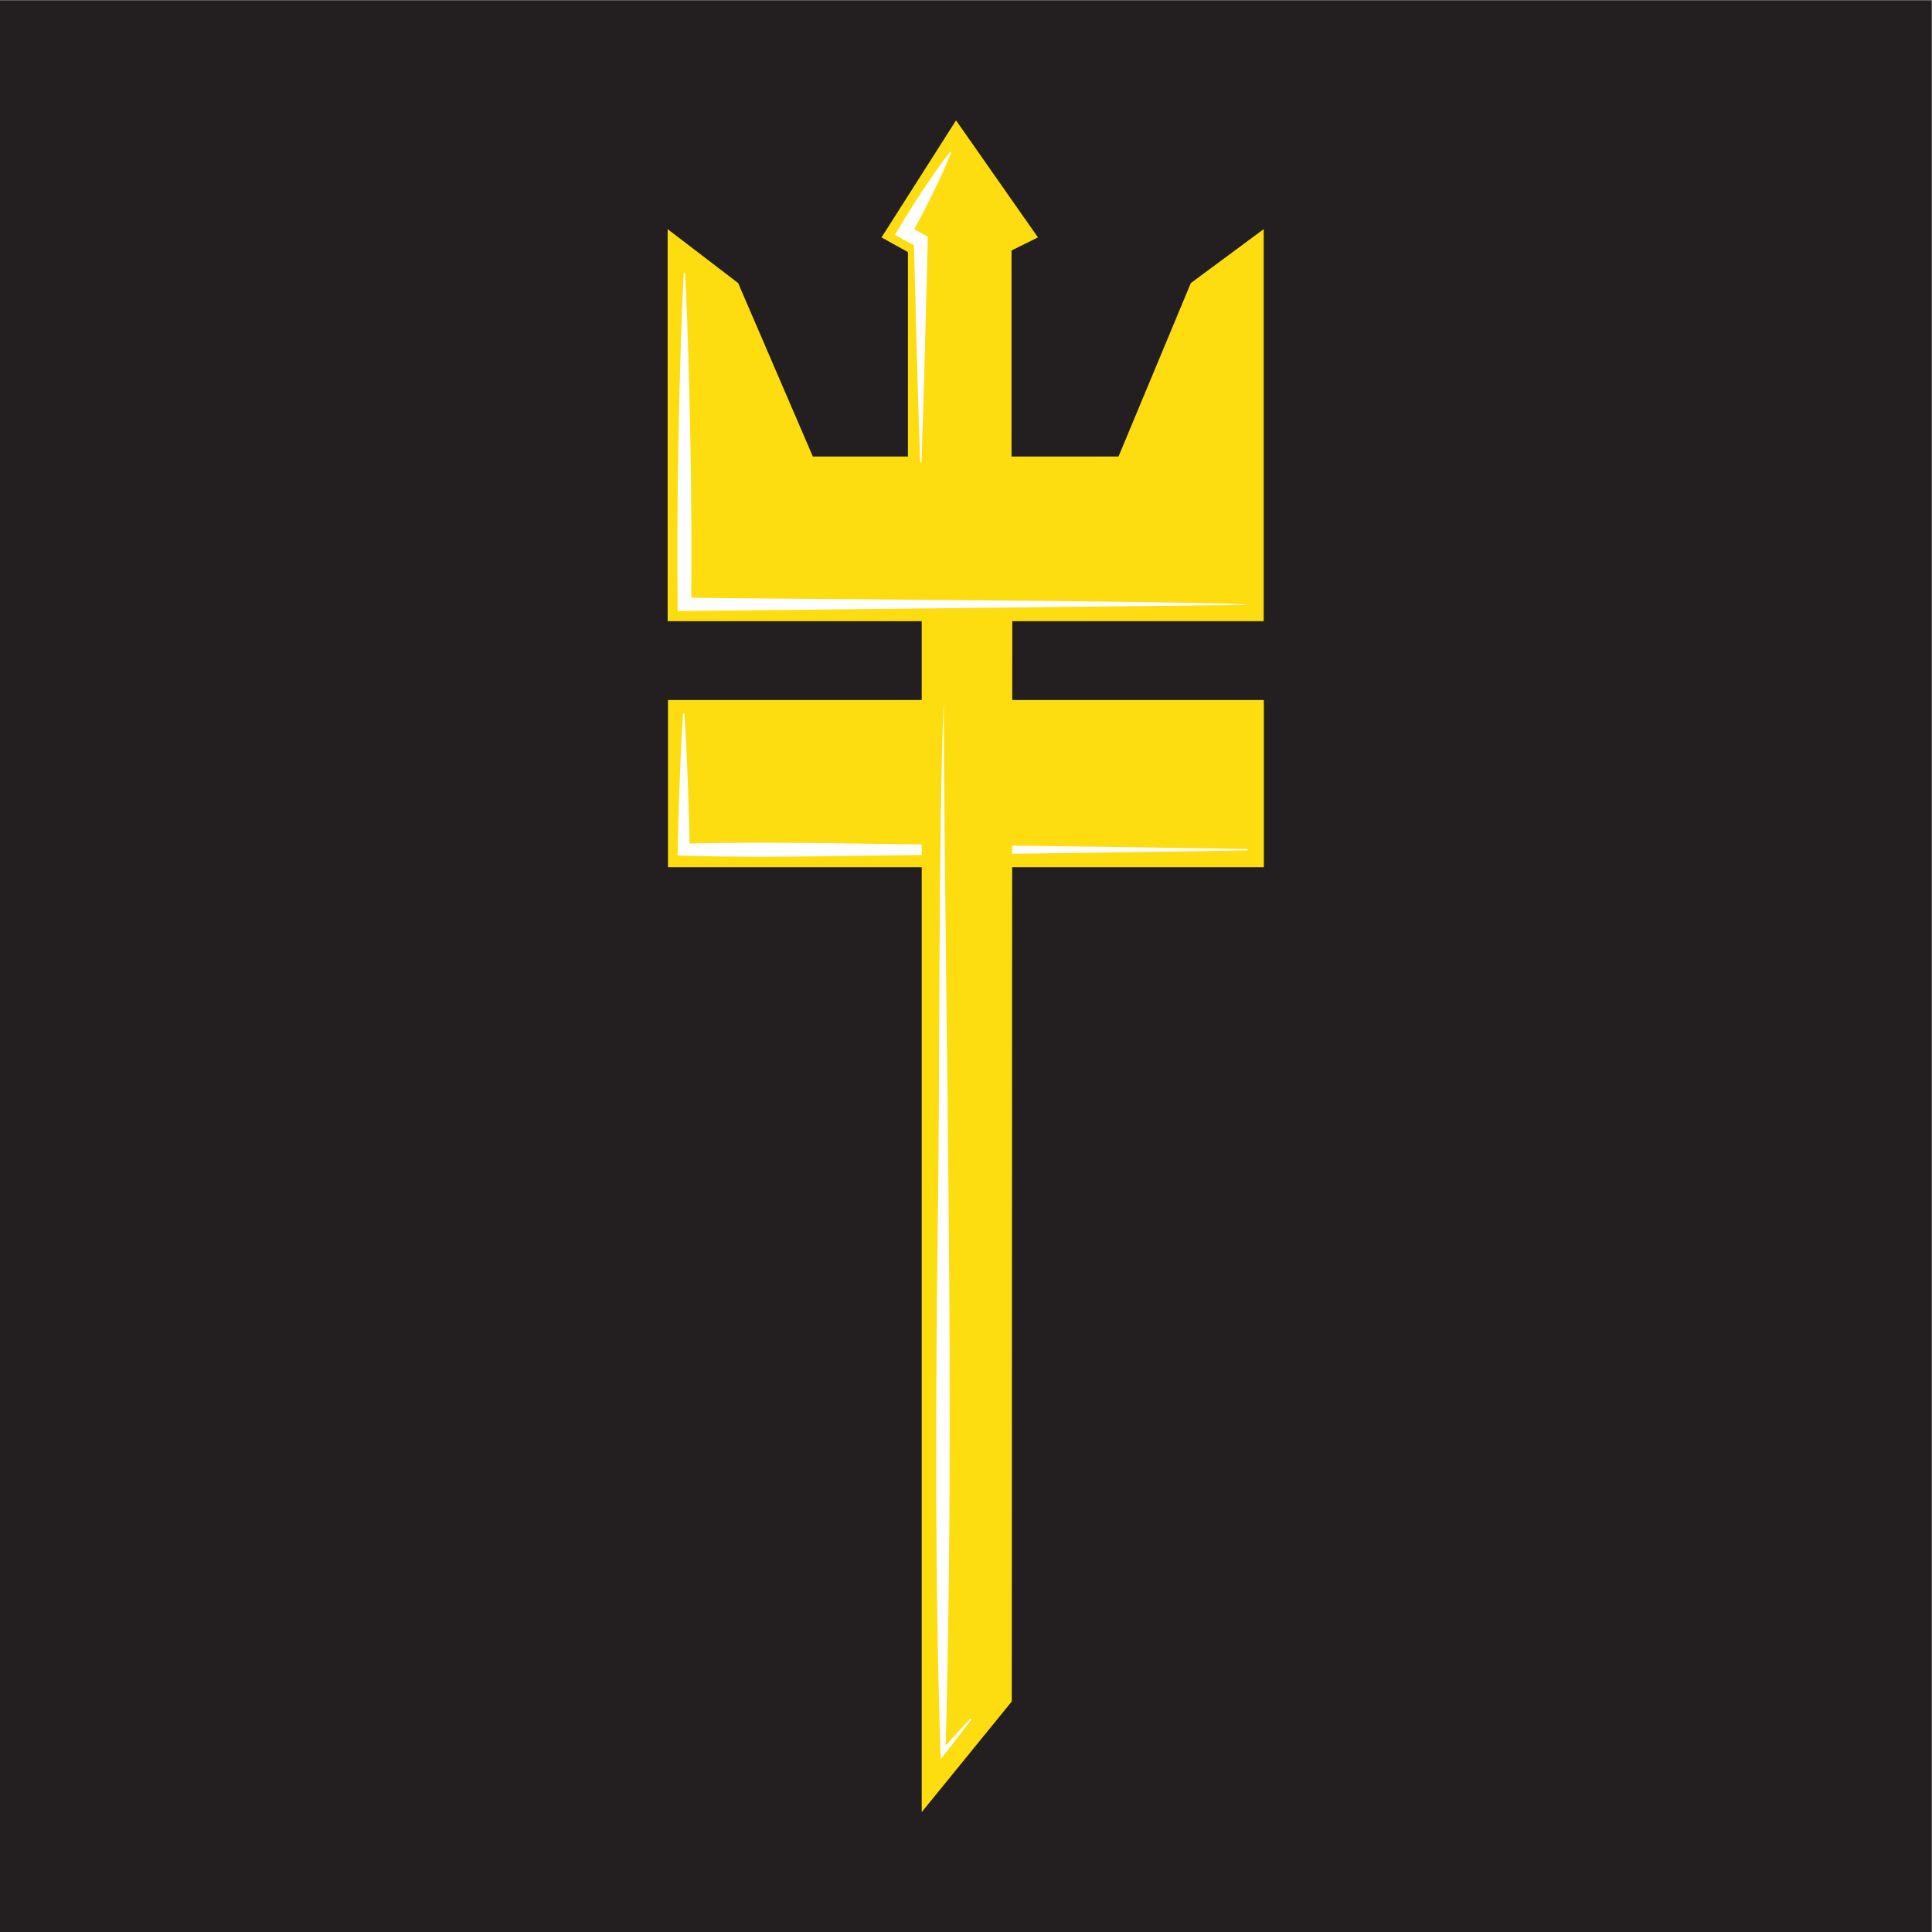
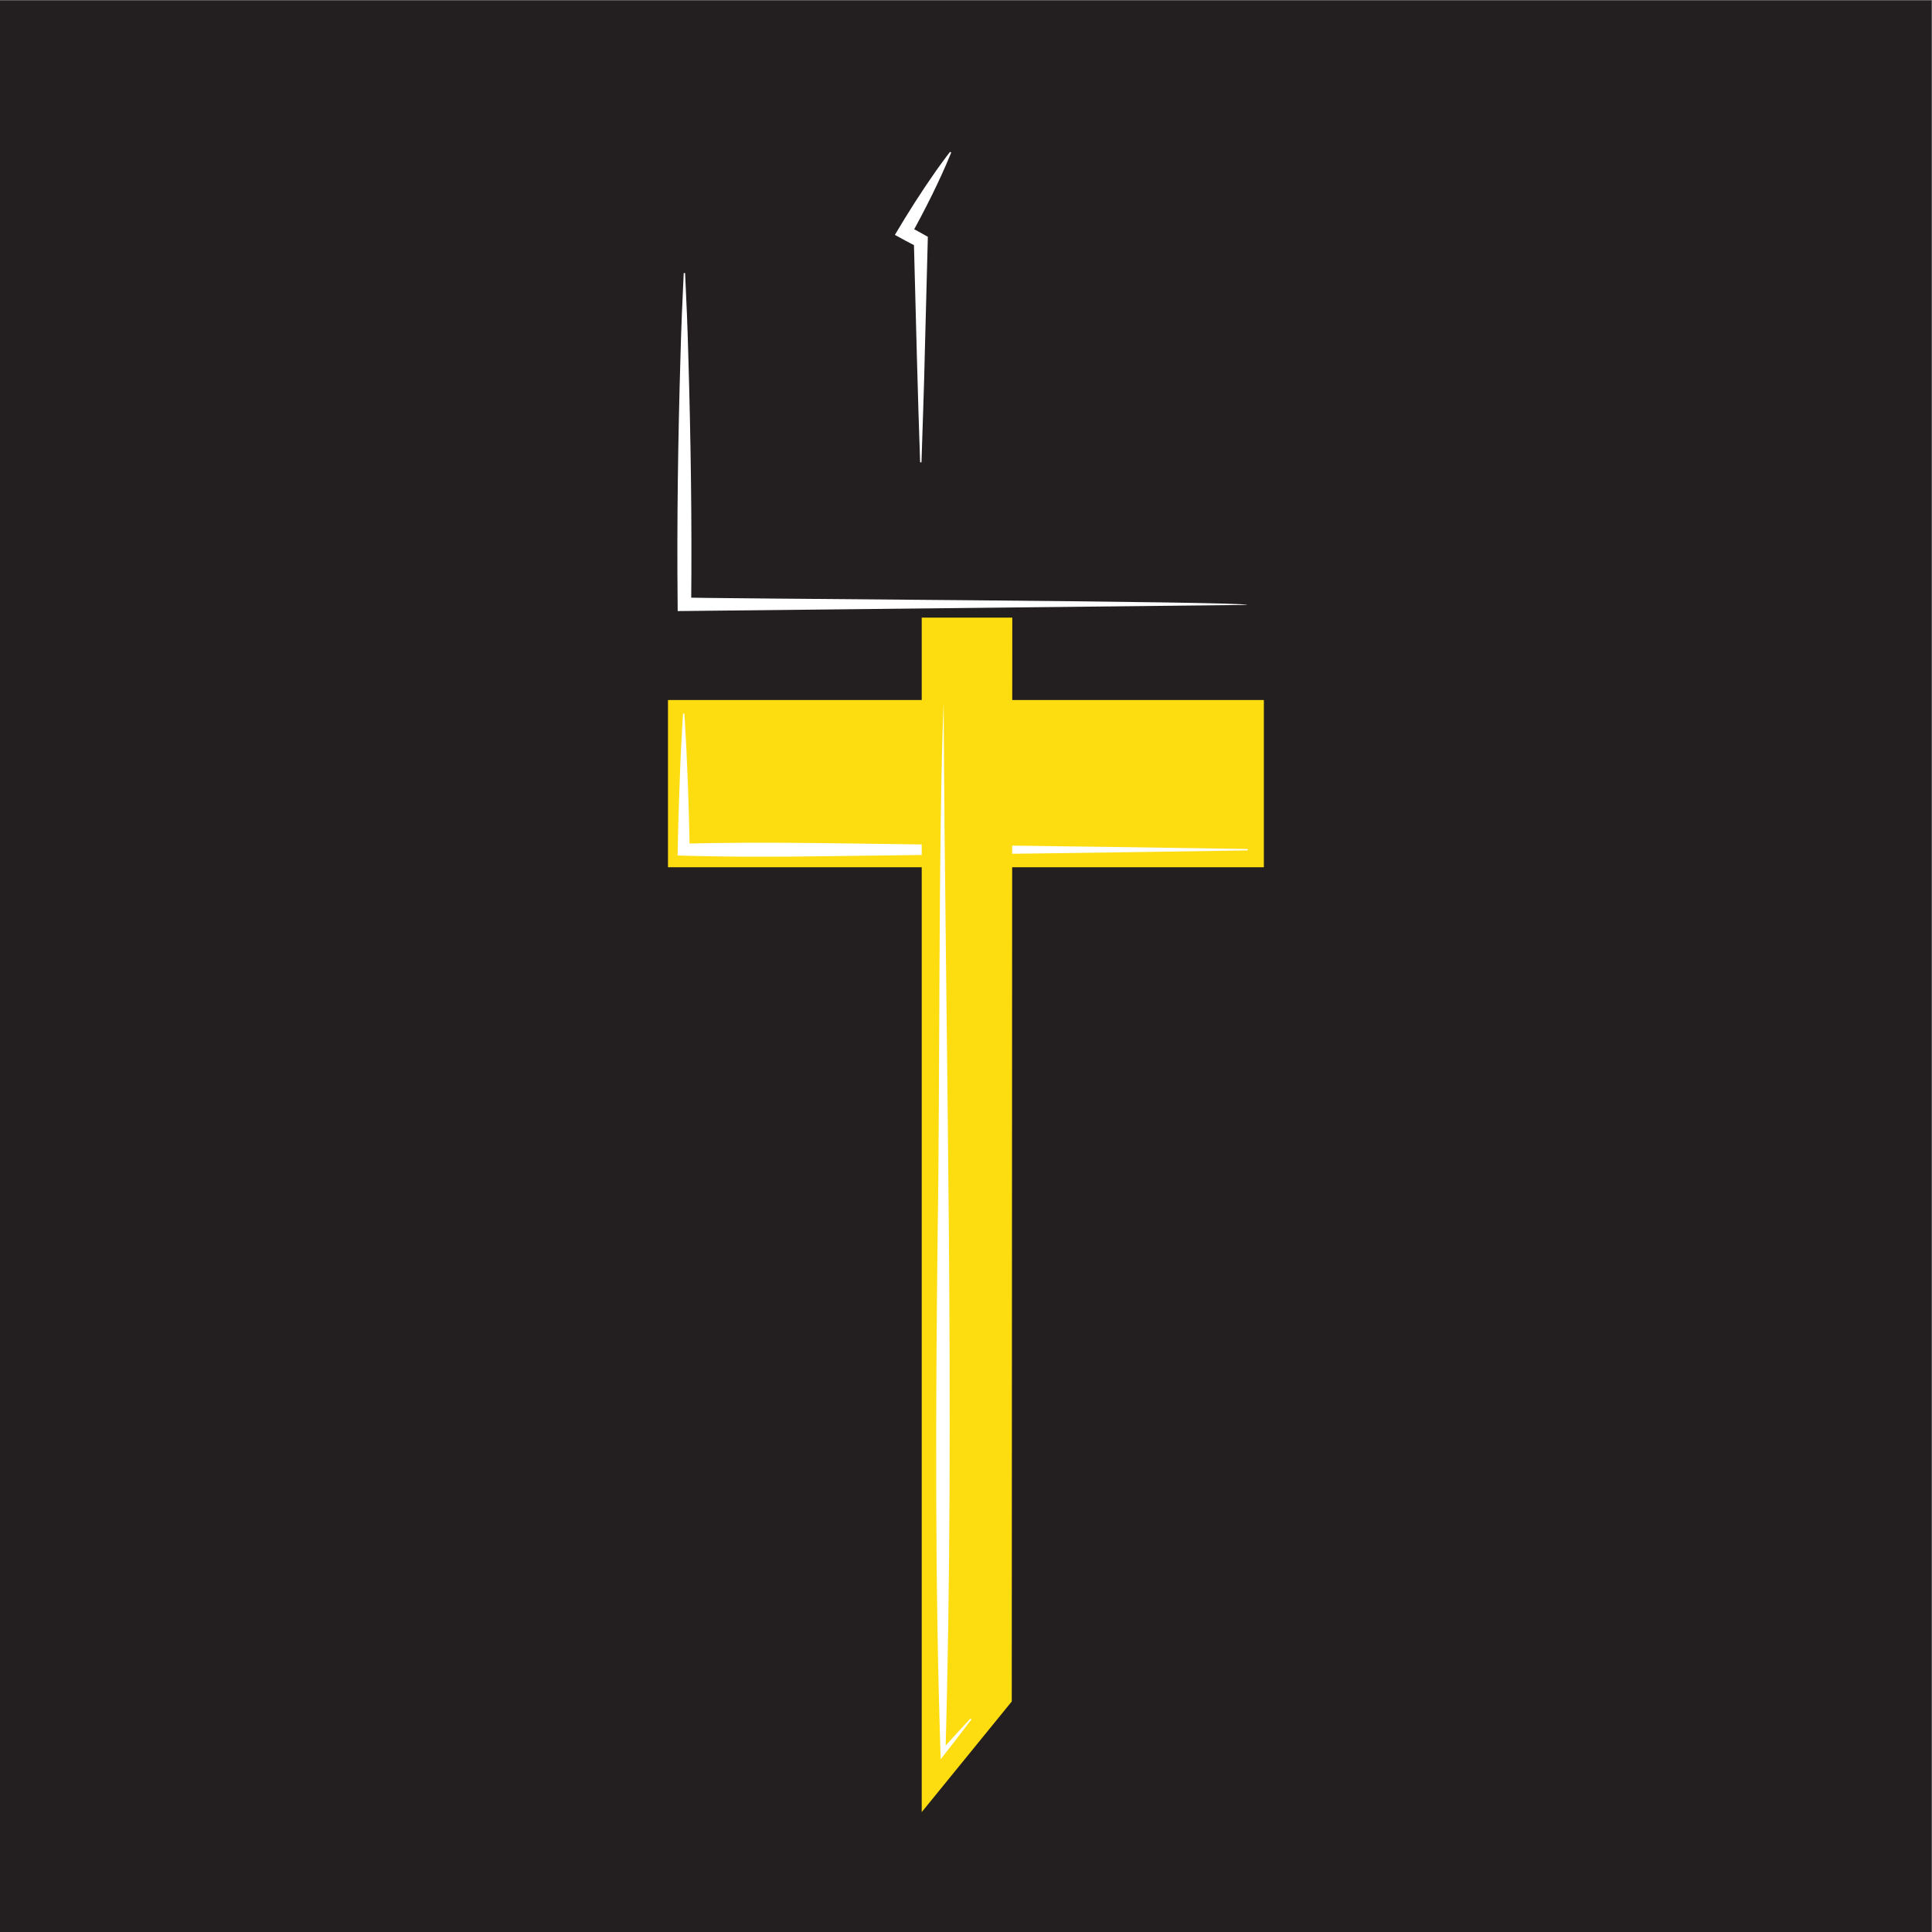
<svg xmlns="http://www.w3.org/2000/svg" viewBox="0 0 377.953 377.953" height="377.953" width="377.953" xml:space="preserve" id="svg2" version="1.1">
  <rect x="0" y="0" width="377.953" height="377.953" fill="#808080" stroke="none" />
  <defs id="defs6">
    <clipPath id="clipPath20" clipPathUnits="userSpaceOnUse">
      <path id="path18" d="M 0,0 H 283.465 V 283.465 H 0 Z" />
    </clipPath>
  </defs>
  <g transform="matrix(1.333,0,0,-1.333,0,377.953)" id="g10">
    <g id="g12" />
    <g id="g14">
      <g clip-path="url(#clipPath20)" id="g16">
        <path id="path22" style="fill:#231f20;fill-opacity:1;fill-rule:nonzero;stroke:none" d="M 0,0 H 283.465 V 283.465 H 0 Z" />
-         <path id="path24" style="fill:#fddd10;fill-opacity:1;fill-rule:nonzero;stroke:none" d="m 97.983,192.37 v 57.536 l 10.346,-7.913 10.962,-25.456 h 13.956 v 30.002 l -3.878,2.155 10.935,17.174 12.023,-17.174 -3.878,-1.916 v -30.241 h 15.701 l 10.615,25.456 10.692,7.913 v -57.536 z" />
        <path id="path26" style="fill:#fddd10;fill-opacity:1;fill-rule:nonzero;stroke:none" d="m 98.031,156.261 h 87.451 v 24.541 H 98.031 Z" />
        <path id="path28" style="fill:#ffffff;fill-opacity:1;fill-rule:nonzero;stroke:none" d="m 183.122,158.736 c -18.442,-0.312 -43.645,-0.608 -62.084,-0.858 -7.197,-0.105 -14.395,-0.116 -21.591,0.106 0.043,2.899 0.184,7.941 0.305,10.843 0.111,3.33 0.278,6.66 0.491,9.99 h 0.2 c 0.405,-6.442 0.659,-13.505 0.778,-19.981 0,0 -0.878,0.878 -0.878,0.878 11.968,0.371 29.246,-0.074 41.39,-0.195 10.298,-0.115 31.089,-0.41 41.389,-0.583 0,0 0,-0.2 0,-0.2" />
        <path id="path30" style="fill:#fddd10;fill-opacity:1;fill-rule:nonzero;stroke:none" d="M 135.269,192.893 V 17.596 l 13.214,16.234 0.077,159.063 z" />
        <path id="path32" style="fill:#ffffff;fill-opacity:1;fill-rule:nonzero;stroke:none" d="m 138.489,180.469 c 0.242,-49.972 1.696,-104.311 0.267,-154.087 0,0 -0.647,0.236 -0.647,0.236 1.431,1.574 2.856,3.155 4.309,4.711 l 0.153,-0.129 c -1.482,-1.963 -3.011,-3.902 -4.518,-5.847 -0.862,26.022 -0.744,52.045 -0.436,78.073 0.323,19.048 0.082,58.397 0.872,77.043" />
        <path id="path34" style="fill:#ffffff;fill-opacity:1;fill-rule:nonzero;stroke:none" d="m 183.022,194.76 -82.58,-0.894 -0.986,-0.011 -0.008,1.005 c -0.12,12.153 0.06,24.305 0.42,36.454 0.106,4.05 0.273,8.101 0.474,12.151 h 0.2 c 0.2,-4.05 0.368,-8.101 0.473,-12.151 0.36,-12.149 0.541,-24.301 0.421,-36.454 0,0 -0.994,0.994 -0.994,0.994 0.016,-0.155 82.97,-0.562 82.58,-1.094" />
        <path id="path36" style="fill:#ffffff;fill-opacity:1;fill-rule:nonzero;stroke:none" d="m 135.034,215.686 c -0.336,9.378 -0.672,22.99 -0.919,32.514 0,0 0.542,-0.901 0.542,-0.901 -1.102,0.541 -2.248,1.171 -3.328,1.764 1.906,3.218 3.918,6.385 6.071,9.447 0.668,0.919 1.321,1.846 2.027,2.742 l 0.174,-0.099 c -1.712,-4.197 -3.773,-8.241 -5.943,-12.213 0,0 -0.412,1.426 -0.412,1.426 0.981,-0.498 1.966,-1.034 2.922,-1.581 l -0.015,-0.585 -0.425,-16.257 c -0.112,-5.419 -0.333,-10.838 -0.494,-16.257 z" />
      </g>
    </g>
  </g>
</svg>